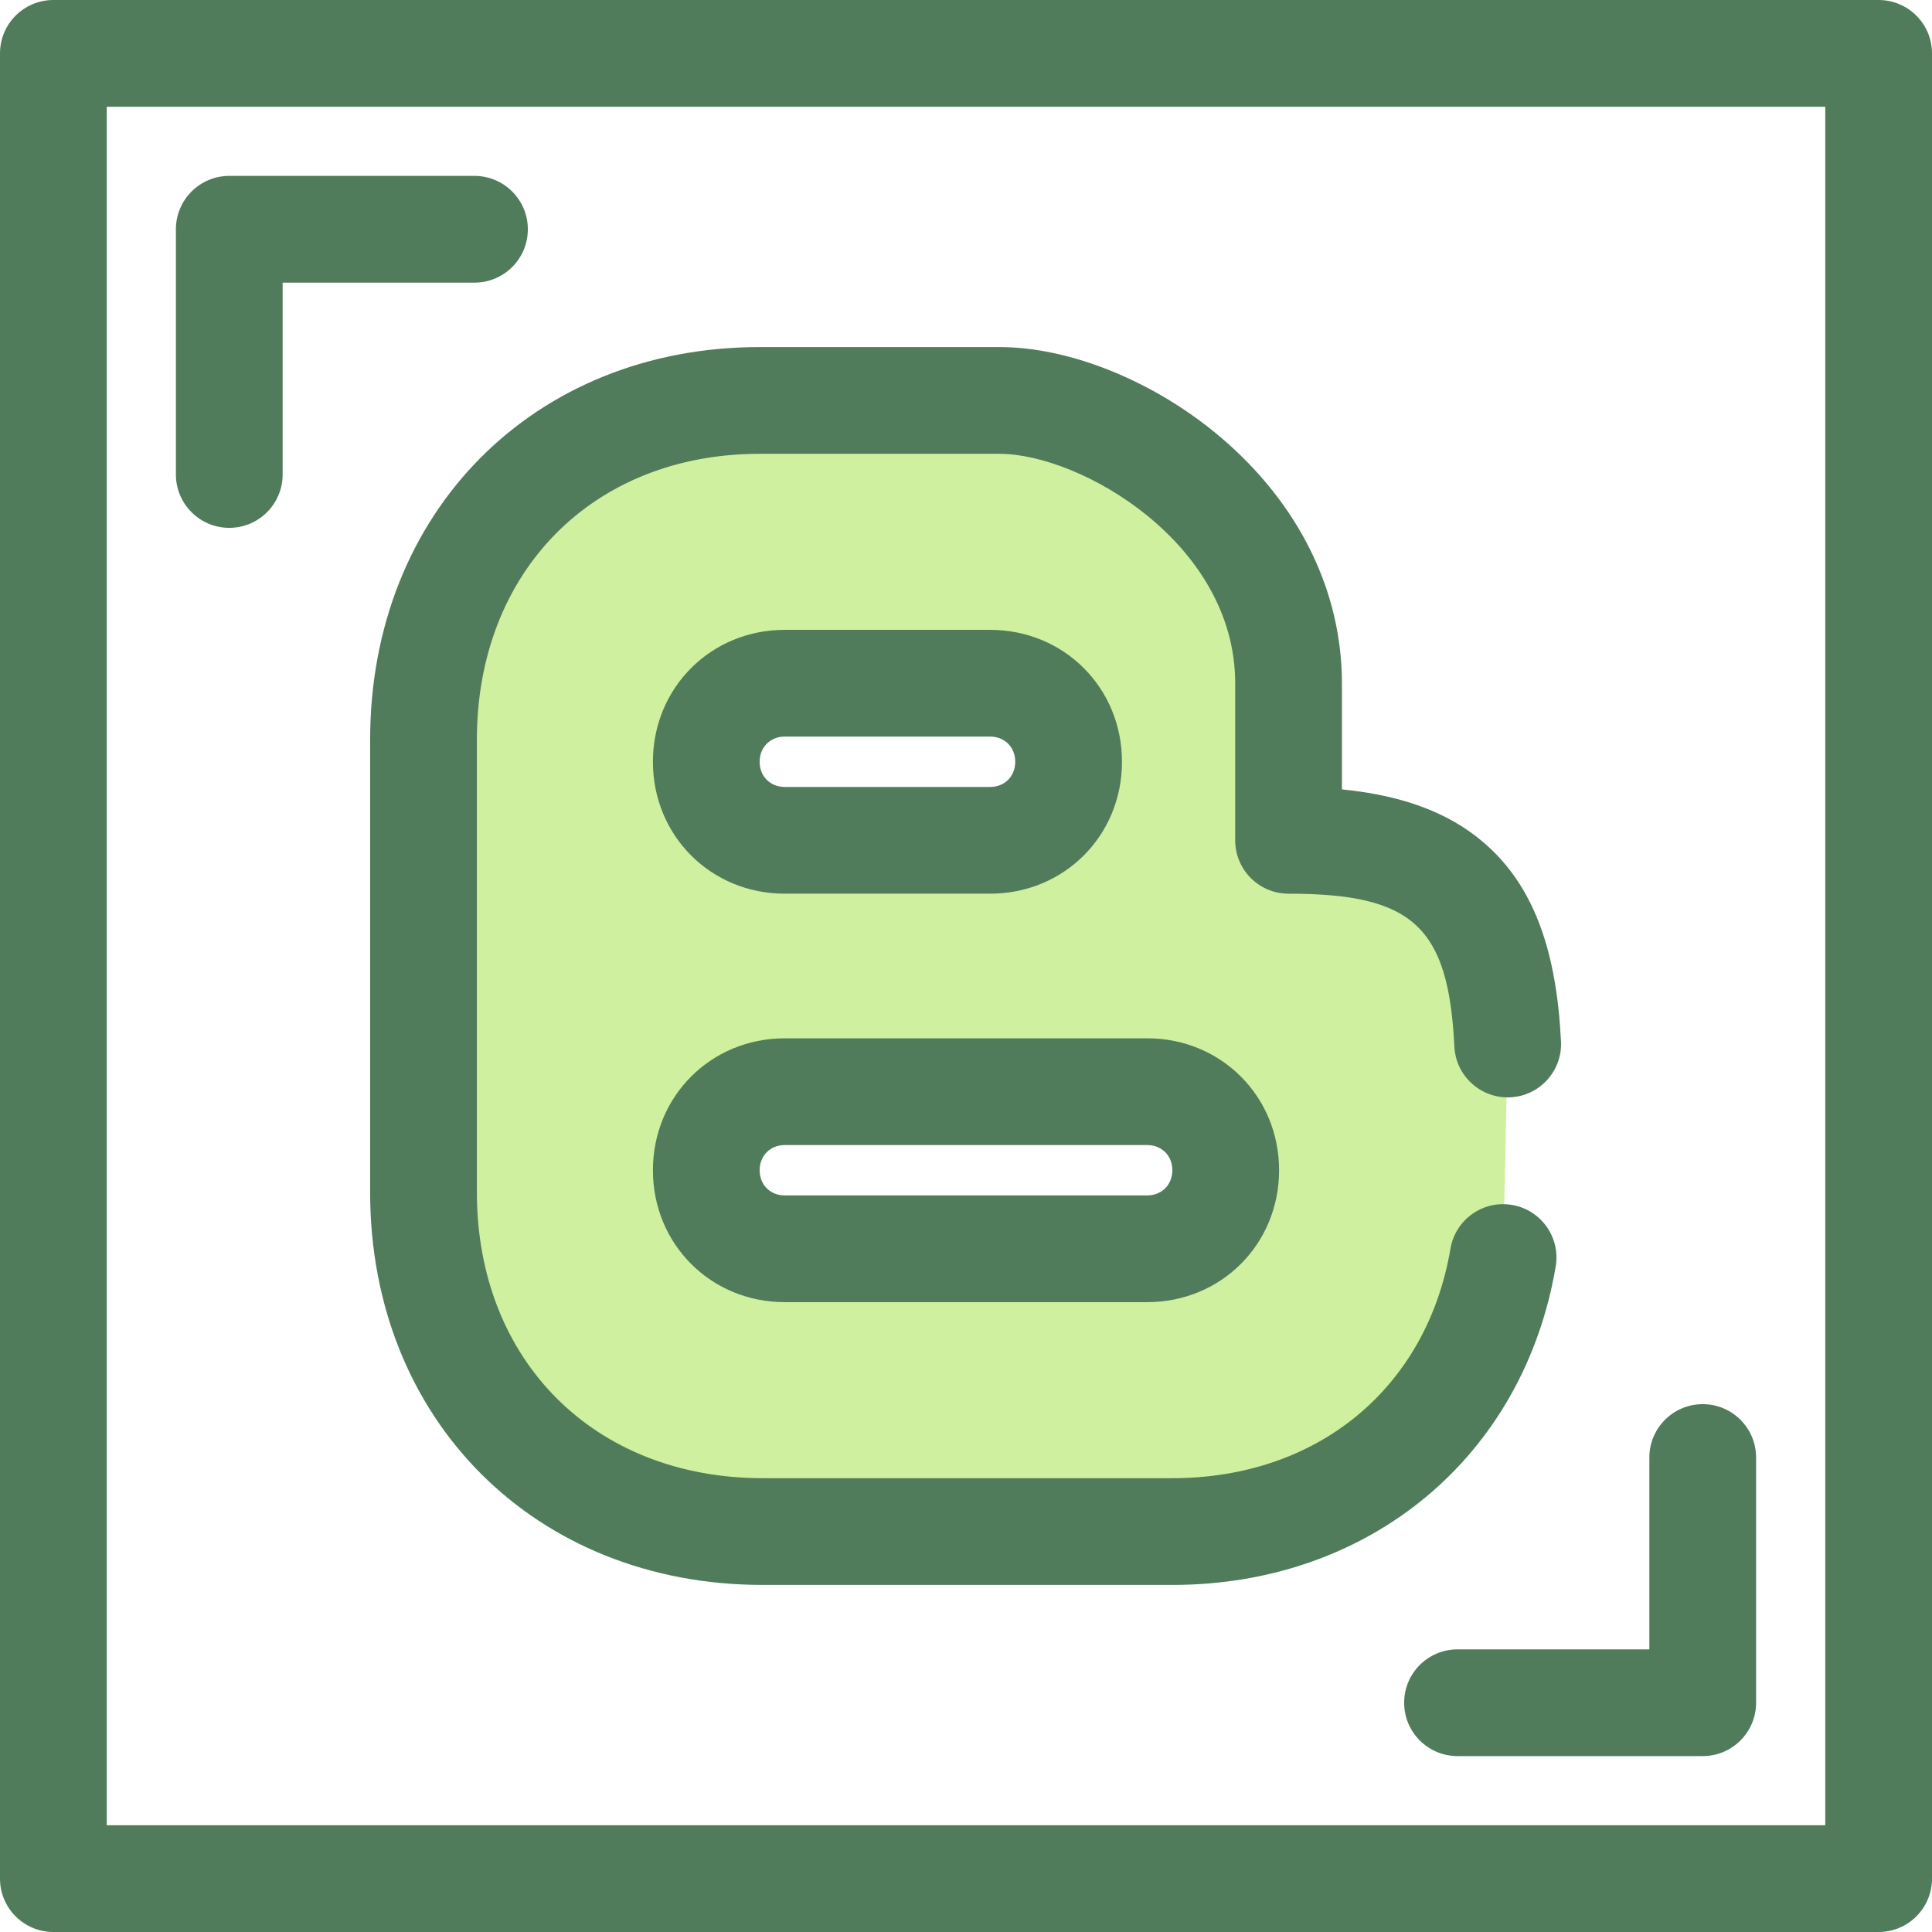
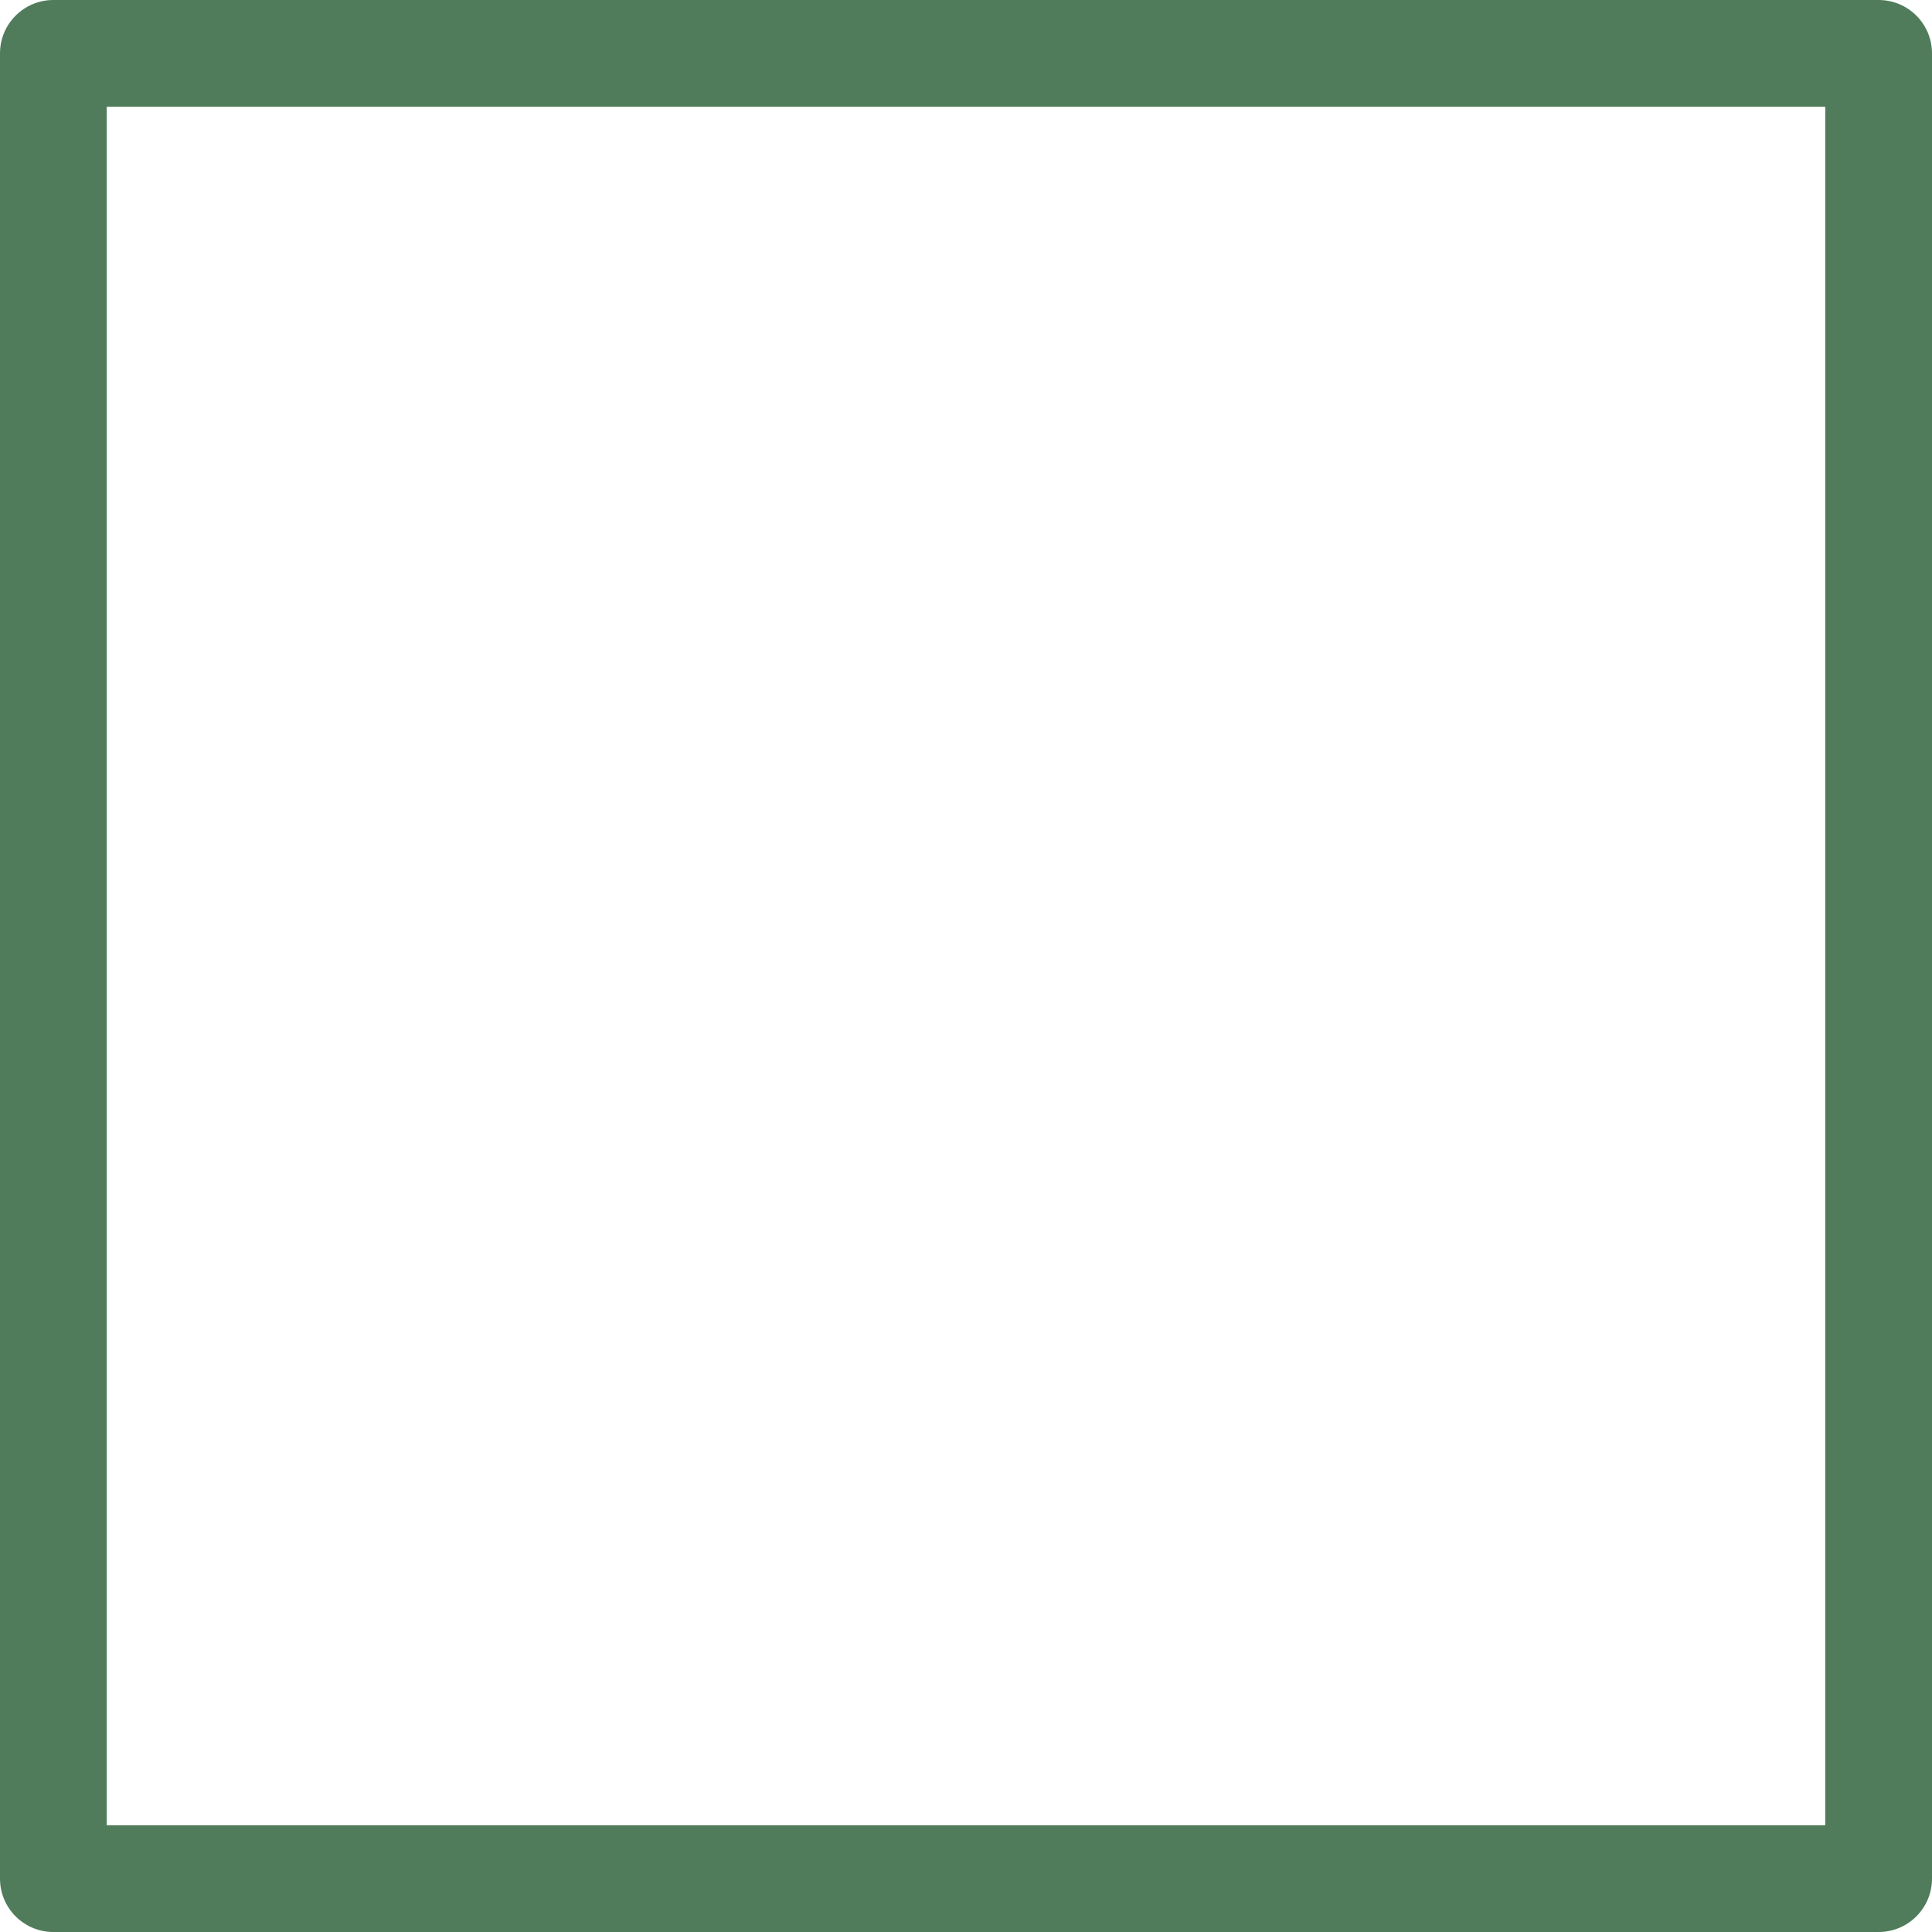
<svg xmlns="http://www.w3.org/2000/svg" height="800px" width="800px" version="1.1" id="Layer_1" viewBox="0 0 512 512" xml:space="preserve">
-   <path style="fill:#CFF09E;" d="M399.552,276.677c-1.868-38.208-16.346-53.983-58.072-53.983V181.06  c0-44.964-46.629-74.94-76.605-74.94h-63.546c-52.457,0-89.095,37.469-89.095,89.928v119.904c0,51.626,36.638,89.928,89.928,89.928  h108.51c46.401,0,80.425-29.969,87.662-72.618 M207.989,181.06h54.387c11.657,0,20.817,9.159,20.817,20.817  c0,11.657-9.159,20.817-20.817,20.817h-54.387c-11.657,0-20.817-9.159-20.817-20.817C187.173,190.219,196.332,181.06,207.989,181.06  z M304.011,330.94h-96.02c-11.657,0-20.817-9.159-20.817-20.817s9.159-20.817,20.817-20.817h96.02  c11.657,0,20.817,9.159,20.817,20.817S315.668,330.94,304.011,330.94z" />
  <g>
-     <path style="fill:#507C5C;" d="M310.671,420.024h-108.51c-60.303,0-104.072-43.769-104.072-104.072V196.049   c0-60.303,43.418-104.072,103.239-104.072h63.546c18.839,0,41.336,9.191,58.712,23.983c20.658,17.589,32.037,40.708,32.037,65.1   v28.14c17.446,1.726,30.233,6.915,39.643,15.961c11.403,10.964,17.254,27.113,18.414,50.824   c0.382,7.802-5.635,14.436-13.436,14.818c-7.796,0.363-14.436-5.633-14.818-13.436c-1.556-31.819-11.001-40.53-43.946-40.53   c-7.812,0-14.144-6.332-14.144-14.144v-41.633c0-37.12-41.015-60.796-62.461-60.796h-63.546c-44.131,0-74.951,31.164-74.951,75.784   v119.903c0,44.62,31.164,75.785,75.784,75.785h108.51c38.51,0,67.445-23.882,73.718-60.842c1.307-7.701,8.606-12.889,16.31-11.578   c7.701,1.307,12.885,8.609,11.578,16.31C403.711,386.107,362.878,420.024,310.671,420.024z M304.011,345.084h-96.021   c-19.603,0-34.96-15.356-34.96-34.96c0-19.603,15.356-34.96,34.96-34.96h96.021c19.603,0,34.96,15.356,34.96,34.96   C338.971,329.727,323.614,345.084,304.011,345.084z M207.989,303.451c-3.867,0-6.673,2.806-6.673,6.673s2.806,6.673,6.673,6.673   h96.021c3.865,0,6.673-2.806,6.673-6.673s-2.806-6.673-6.673-6.673H207.989z M262.377,236.837h-54.388   c-19.603,0-34.96-15.356-34.96-34.96s15.356-34.96,34.96-34.96h54.388c19.603,0,34.96,15.356,34.96,34.96   C297.338,221.481,281.98,236.837,262.377,236.837z M207.989,195.204c-3.867,0-6.673,2.806-6.673,6.673   c0,3.867,2.806,6.673,6.673,6.673h54.388c3.867,0,6.673-2.806,6.673-6.673c0-3.867-2.806-6.673-6.673-6.673H207.989z" />
-     <path style="fill:#507C5C;" d="M60.76,139.885c-7.812,0-14.144-6.332-14.144-14.144V60.76c0-7.812,6.332-14.144,14.144-14.144   h64.98c7.812,0,14.144,6.332,14.144,14.144s-6.332,14.144-14.144,14.144H74.903v50.837   C74.903,133.553,68.571,139.885,60.76,139.885z" />
-     <path style="fill:#507C5C;" d="M451.24,465.384h-64.98c-7.812,0-14.144-6.332-14.144-14.144s6.332-14.144,14.144-14.144h50.836   V386.26c0-7.812,6.332-14.144,14.144-14.144s14.144,6.332,14.144,14.144v64.98C465.384,459.05,459.05,465.384,451.24,465.384z" />
    <path style="fill:#507C5C;" d="M497.856,512H14.144C6.332,512,0,505.668,0,497.856V14.144C0,6.332,6.332,0,14.144,0h483.713   C505.668,0,512,6.332,512,14.144v483.713C512,505.668,505.668,512,497.856,512z M28.287,483.713h455.425V28.287H28.287V483.713z" />
  </g>
</svg>